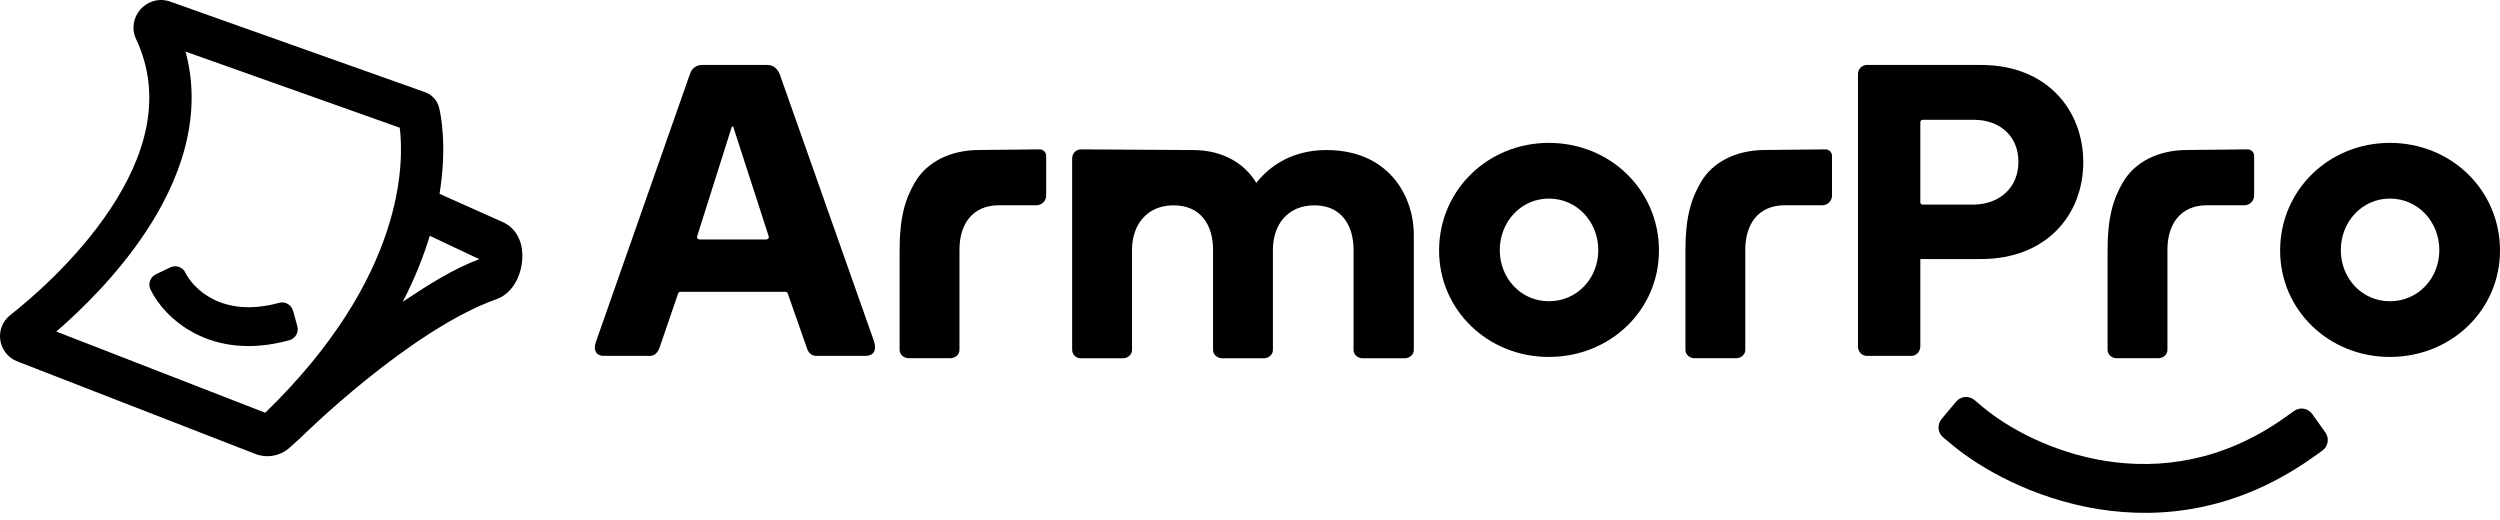
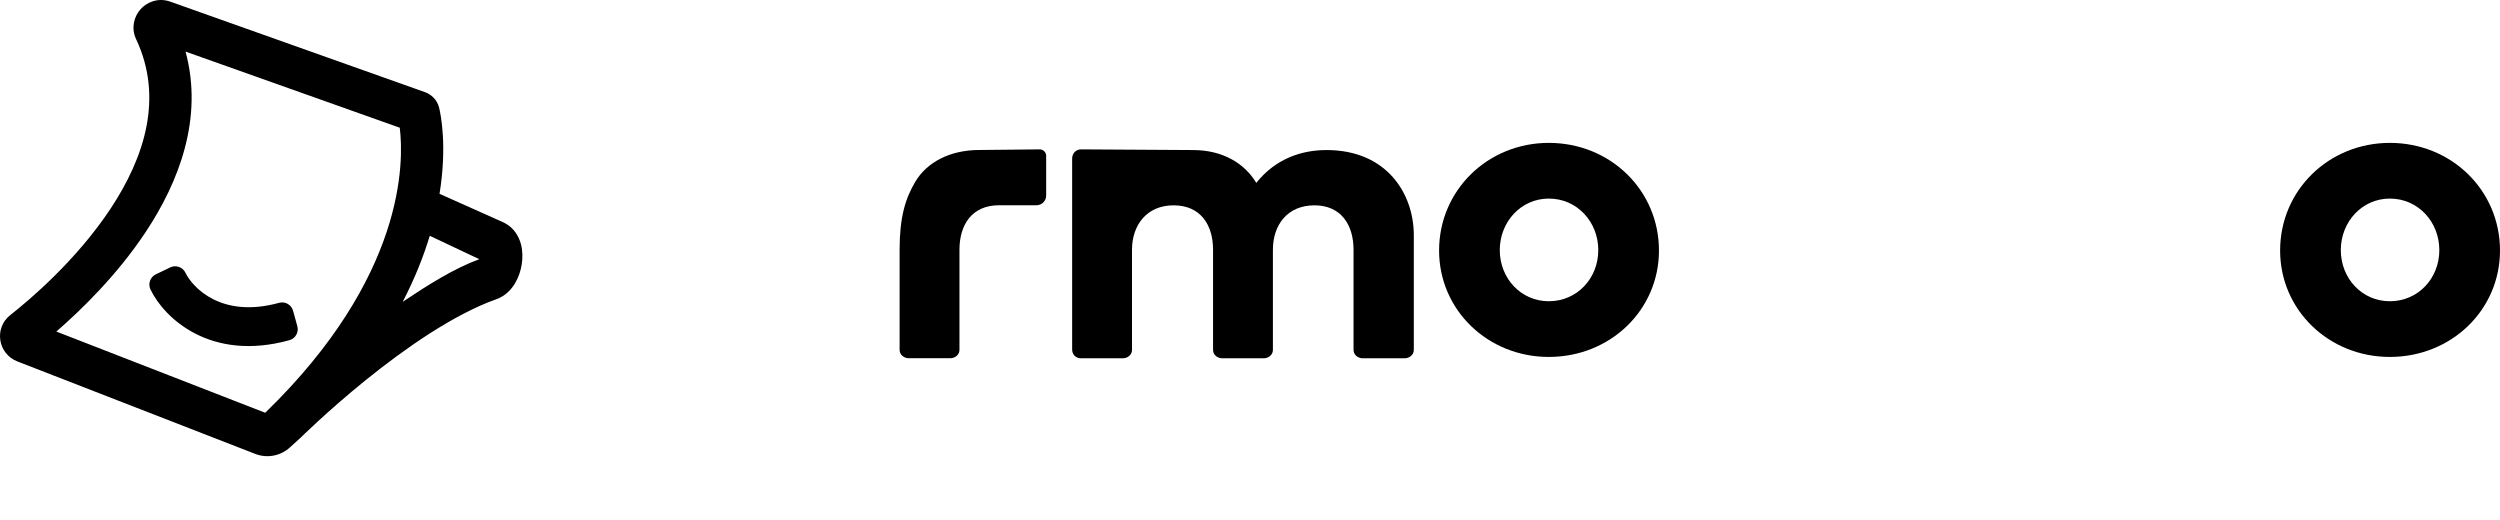
<svg xmlns="http://www.w3.org/2000/svg" width="1063" height="221" viewBox="0 0 1063 221" fill="none">
  <path fill-rule="evenodd" clip-rule="evenodd" d="M127.658 186.265L127.858 186.068L128.037 185.893C128.375 185.562 128.884 185.067 129.551 184.427C130.885 183.147 132.848 181.289 135.331 179.011C140.302 174.449 147.333 168.224 155.559 161.579C172.248 148.1 192.974 133.627 211.103 127.208C215.11 125.789 217.608 122.782 219.023 120.402C220.509 117.901 221.416 115.095 221.838 112.439C222.256 109.811 222.289 106.752 221.489 103.775C220.7 100.842 218.773 96.967 214.512 94.778C214.353 94.696 214.191 94.619 214.028 94.547L214.024 94.545L186.889 82.413C190.194 62.072 187.405 48.62 186.706 45.779C185.827 42.21 183.169 40.059 180.698 39.181L72.359 0.686C67.173 -1.157 62.328 0.967 59.645 4.057C56.999 7.103 55.66 11.945 57.863 16.622C69.568 41.48 61.559 66.777 46.943 88.834C32.385 110.803 12.434 127.642 4.398 133.943C-2.651 139.471 -0.912 150.453 7.368 153.672L108.567 193.014C113.698 195.008 119.514 193.807 123.427 190.086L127.615 186.306C127.63 186.293 127.644 186.279 127.658 186.265ZM78.897 21.94C86.607 50.424 75.936 77.539 61.969 98.618C49.792 116.994 34.433 131.89 23.952 140.977L112.77 175.506C172.429 117.629 171.763 68.711 169.976 54.302L78.897 21.94ZM182.738 100.258C180.13 108.899 176.427 118.314 171.239 128.323C181.744 121.296 192.909 114.213 203.786 110.203L182.738 100.258ZM78.85 115.965C78.296 114.809 77.305 113.92 76.095 113.495C74.885 113.069 73.556 113.142 72.4 113.698L66.255 116.65C63.851 117.805 62.837 120.689 63.99 123.094C69.786 135.189 89.51 153.942 123.058 144.648C125.629 143.936 127.136 141.275 126.426 138.704L124.61 132.129C124.268 130.893 123.45 129.843 122.334 129.211C121.218 128.579 119.897 128.416 118.661 128.758C93.994 135.592 81.757 122.03 78.85 115.965Z" fill="black" />
-   <path d="M816.524 110.149V147.263C816.524 149.56 814.756 151.328 812.635 151.328H793.902C791.604 151.328 790.014 149.56 790.014 147.263V31.503C790.014 29.382 791.604 27.614 793.902 27.614H842.327C870.427 27.614 885.803 46.878 885.803 68.97C885.803 91.415 870.074 110.149 842.327 110.149H816.524ZM816.524 85.997C816.524 86.549 816.971 86.997 817.524 86.997H839.322C850.103 86.82 858.233 79.927 858.233 68.793C858.233 57.659 850.103 50.943 839.322 50.943H817.524C816.971 50.943 816.524 51.391 816.524 51.943V85.997Z" fill="black" />
  <path d="M611.9 106.526C611.9 80.9 632.578 60.752 658.558 60.752C684.714 60.752 705.392 80.9 705.392 106.526C705.392 131.799 684.714 151.769 658.558 151.769C632.578 151.769 611.9 131.799 611.9 106.526ZM637.703 106.349C637.703 118.367 646.717 128.087 658.558 128.087C670.576 128.087 679.589 118.367 679.589 106.349C679.589 94.331 670.576 84.434 658.558 84.434C646.717 84.434 637.703 94.331 637.703 106.349Z" fill="black" />
  <path d="M969.508 106.526C969.508 80.9 990.186 60.752 1016.17 60.752C1042.32 60.752 1063 80.9 1063 106.526C1063 131.799 1042.32 151.769 1016.17 151.769C990.186 151.769 969.508 131.799 969.508 106.526ZM995.311 106.349C995.311 118.367 1004.32 128.087 1016.17 128.087C1028.18 128.087 1037.2 118.367 1037.2 106.349C1037.2 94.331 1028.18 84.434 1016.17 84.434C1004.32 84.434 995.311 94.331 995.311 106.349Z" fill="black" />
-   <path d="M325.909 101.809C326.588 101.809 327.069 101.147 326.86 100.501L311.812 54.022C311.764 53.873 311.624 53.771 311.467 53.771C311.309 53.771 311.168 53.874 311.121 54.025L296.414 100.508C296.21 101.152 296.691 101.809 297.367 101.809H325.909ZM289.293 124.078C288.866 124.078 288.486 124.349 288.347 124.753L280.449 147.793C279.742 149.737 278.505 151.328 276.384 151.328H256.59C253.763 151.328 251.995 149.03 253.409 145.319L293.351 31.503C294.235 28.675 296.532 27.614 298.476 27.614H326.4C328.344 27.614 330.288 28.675 331.525 31.503L371.644 145.142C372.881 149.207 371.29 151.328 367.932 151.328H347.078C345.134 151.328 343.72 150.09 343.013 147.793L334.941 124.747C334.8 124.346 334.422 124.078 333.997 124.078H289.293Z" fill="black" />
  <path d="M481.328 148.809V106.216C481.328 95.612 487.69 87.306 499.001 87.306C510.489 87.306 515.791 95.612 515.791 106.216V148.809C515.791 150.93 517.735 152.344 519.679 152.344H537.352C539.296 152.344 541.24 150.93 541.24 148.809V106.216C541.24 95.612 547.426 87.306 558.914 87.306C570.225 87.306 575.527 95.612 575.527 106.216V148.809C575.527 150.93 577.471 152.344 579.415 152.344H597.265C599.209 152.344 601.153 150.93 601.153 148.809V100.031C601.153 82.358 589.665 63.801 564.039 63.801C553.612 63.801 542.478 67.335 534.171 77.763C529.223 69.456 519.856 63.801 507.308 63.801L459.59 63.513C457.469 63.513 455.878 65.281 455.878 67.401V148.632C455.878 150.753 457.469 152.344 459.59 152.344H477.44C479.384 152.344 481.328 150.93 481.328 148.809Z" fill="black" />
  <path d="M416.445 63.773L442.043 63.514C443.579 63.498 444.833 64.739 444.833 66.275V83.136C444.833 85.423 442.978 87.278 440.69 87.278H424.751C413.264 87.278 407.962 95.584 407.962 106.188V148.781C407.962 150.902 406.018 152.316 404.073 152.316H386.4C384.456 152.316 382.512 150.902 382.512 148.781V106.188C382.512 92.481 384.912 84.445 389.173 77.293C394.121 68.986 403.897 63.773 416.445 63.773Z" fill="black" />
-   <path d="M750.581 63.773L776.179 63.514C777.715 63.498 778.968 64.739 778.968 66.275V83.136C778.968 85.423 777.114 87.278 774.826 87.278H758.887C747.399 87.278 742.097 95.584 742.097 106.188V148.781C742.097 150.902 740.153 152.316 738.209 152.316H720.536C718.592 152.316 716.648 150.902 716.648 148.781V106.188C716.648 92.481 719.048 84.445 723.308 77.293C728.257 68.986 738.033 63.773 750.581 63.773Z" fill="black" />
-   <path d="M930.075 63.773L955.673 63.514C957.209 63.498 958.462 64.739 958.462 66.275V83.136C958.462 85.423 956.608 87.278 954.32 87.278H938.381C926.893 87.278 921.591 95.584 921.591 106.188V148.781C921.591 150.902 919.647 152.316 917.703 152.316H900.03C898.086 152.316 896.142 150.902 896.142 148.781V106.188C896.142 92.481 898.542 84.445 902.803 77.293C907.751 68.986 917.527 63.773 930.075 63.773Z" fill="black" />
-   <path fill-rule="evenodd" clip-rule="evenodd" d="M988.76 183.909C990.528 186.395 989.946 189.843 987.46 191.611L983.521 194.411C919.707 239.787 854.467 209.558 829.946 189.07L826.237 185.971C823.897 184.015 823.585 180.532 825.541 178.192L831.738 170.775C833.693 168.434 837.176 168.122 839.517 170.078L843.226 173.176C863.992 190.528 918.527 215.213 971.519 177.533L975.458 174.732C977.944 172.964 981.392 173.547 983.159 176.033L988.76 183.909Z" fill="black" />
</svg>